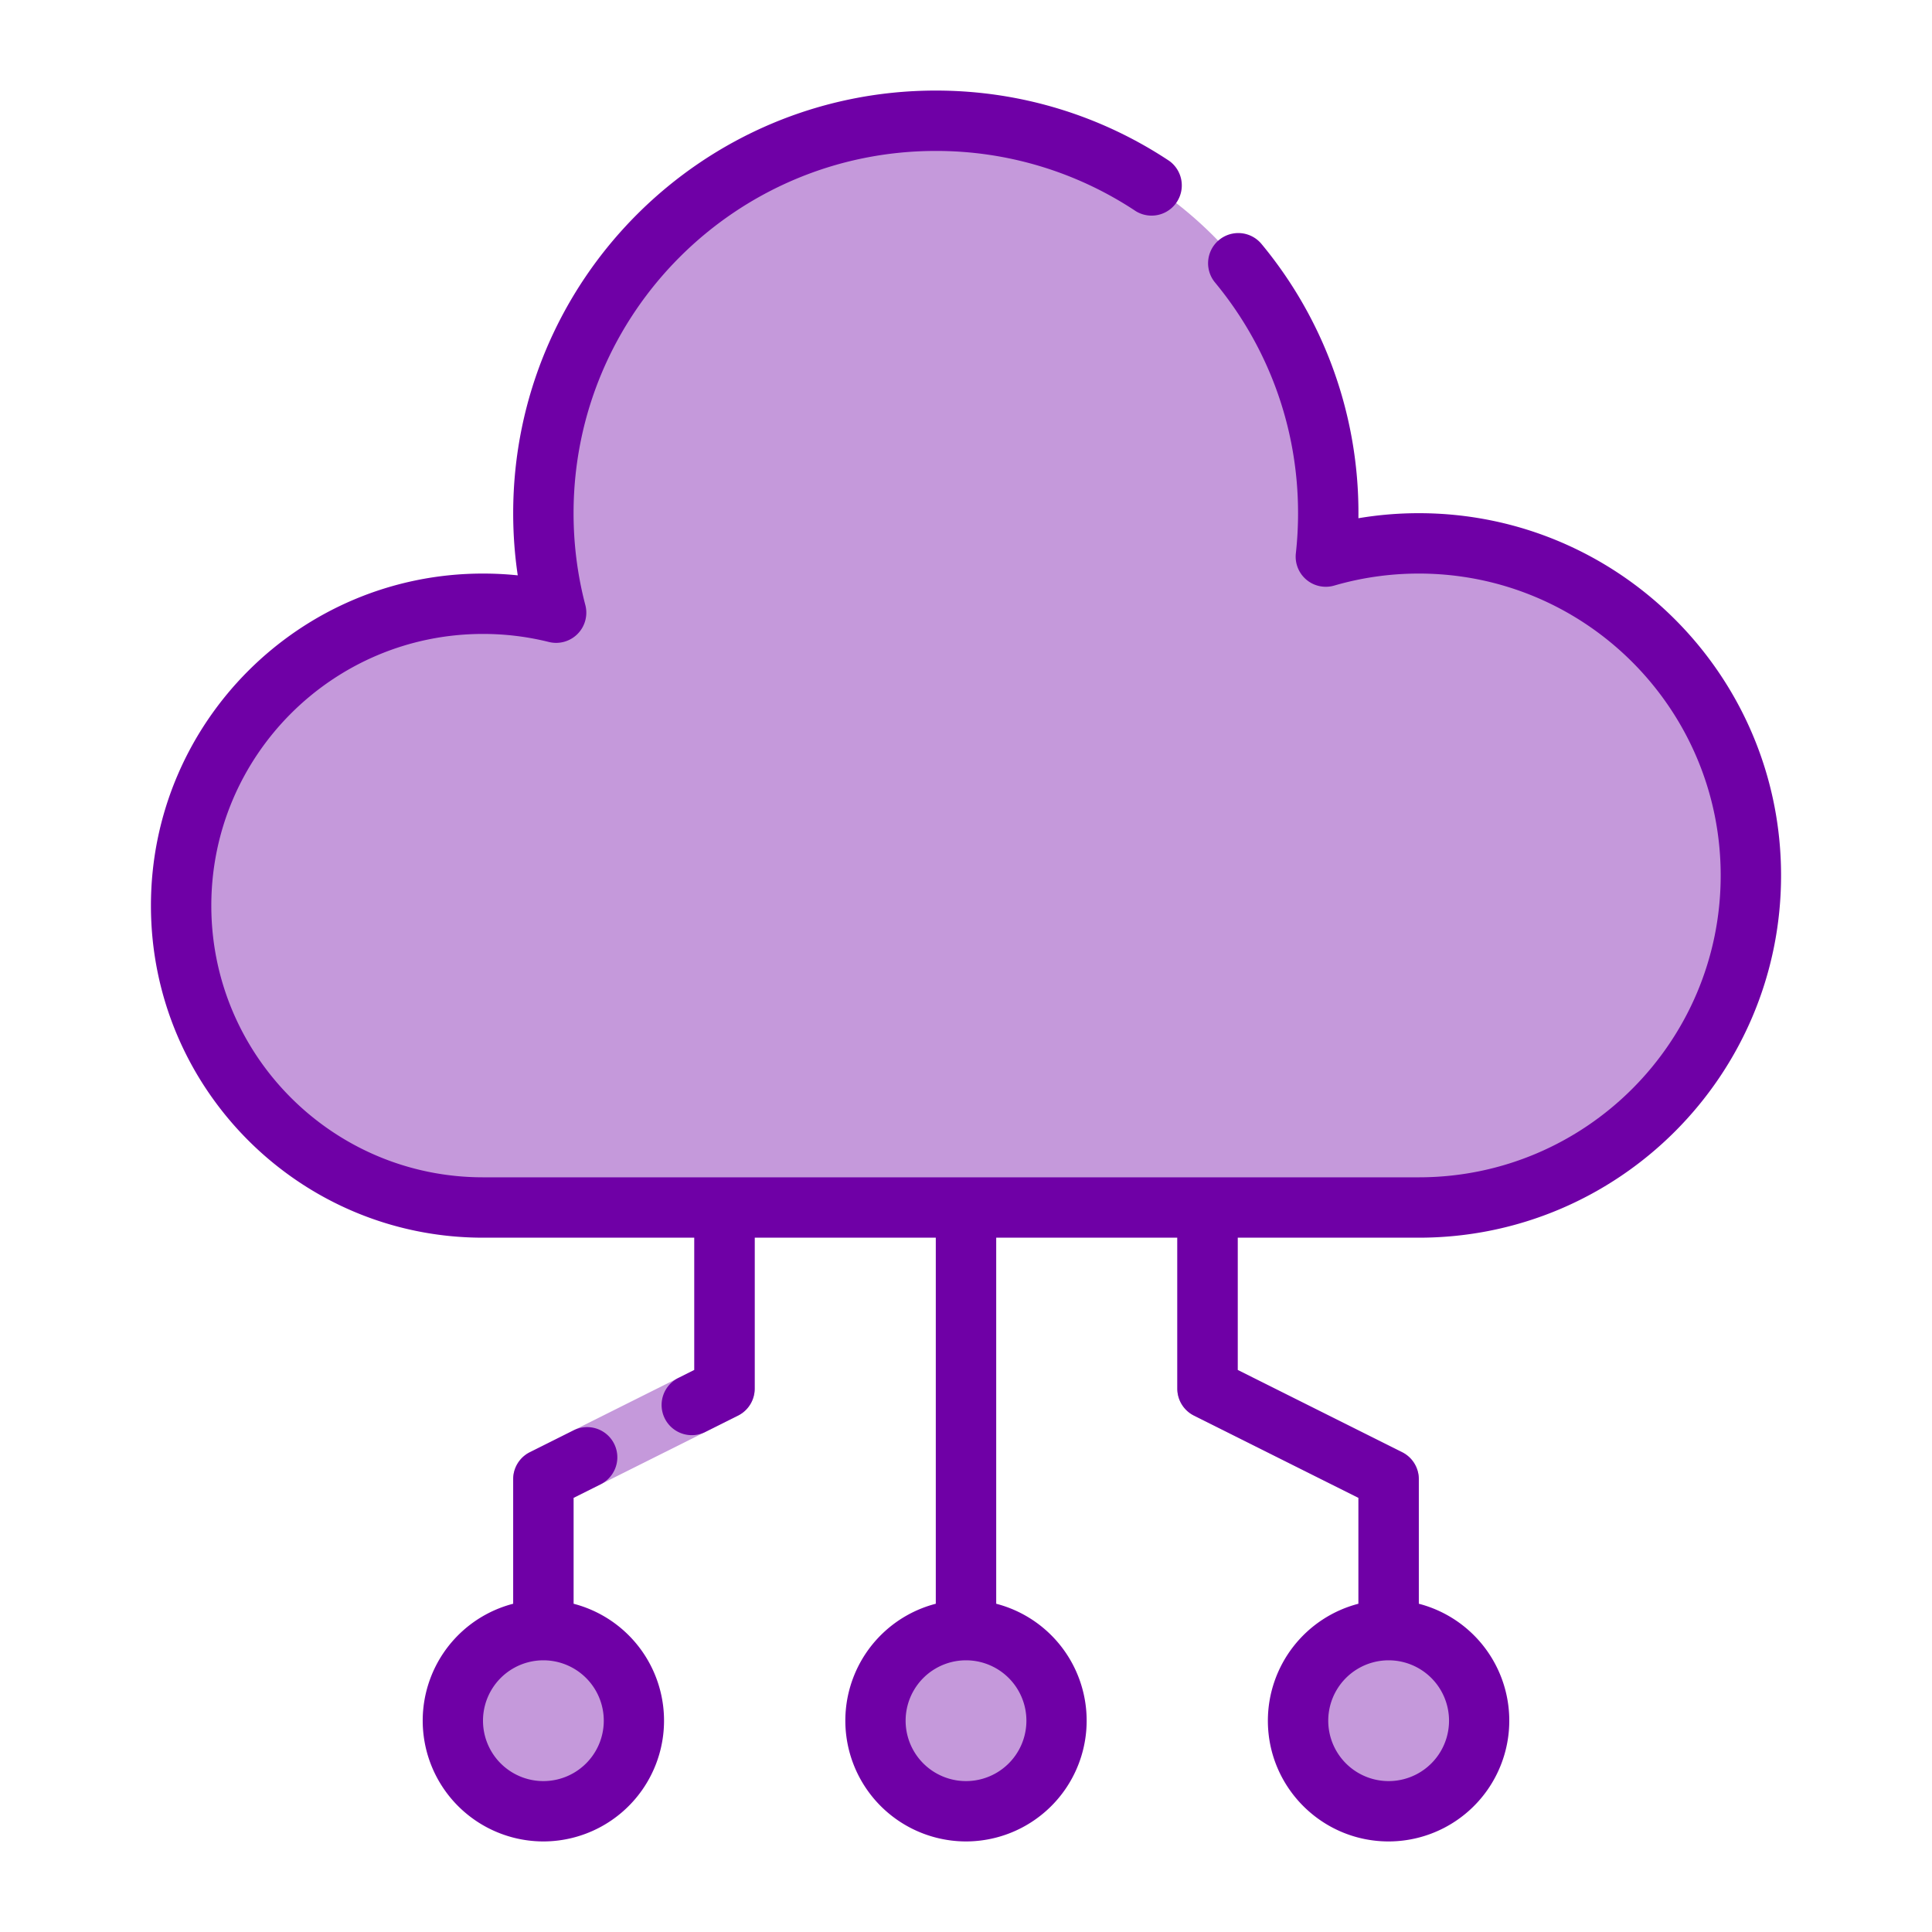
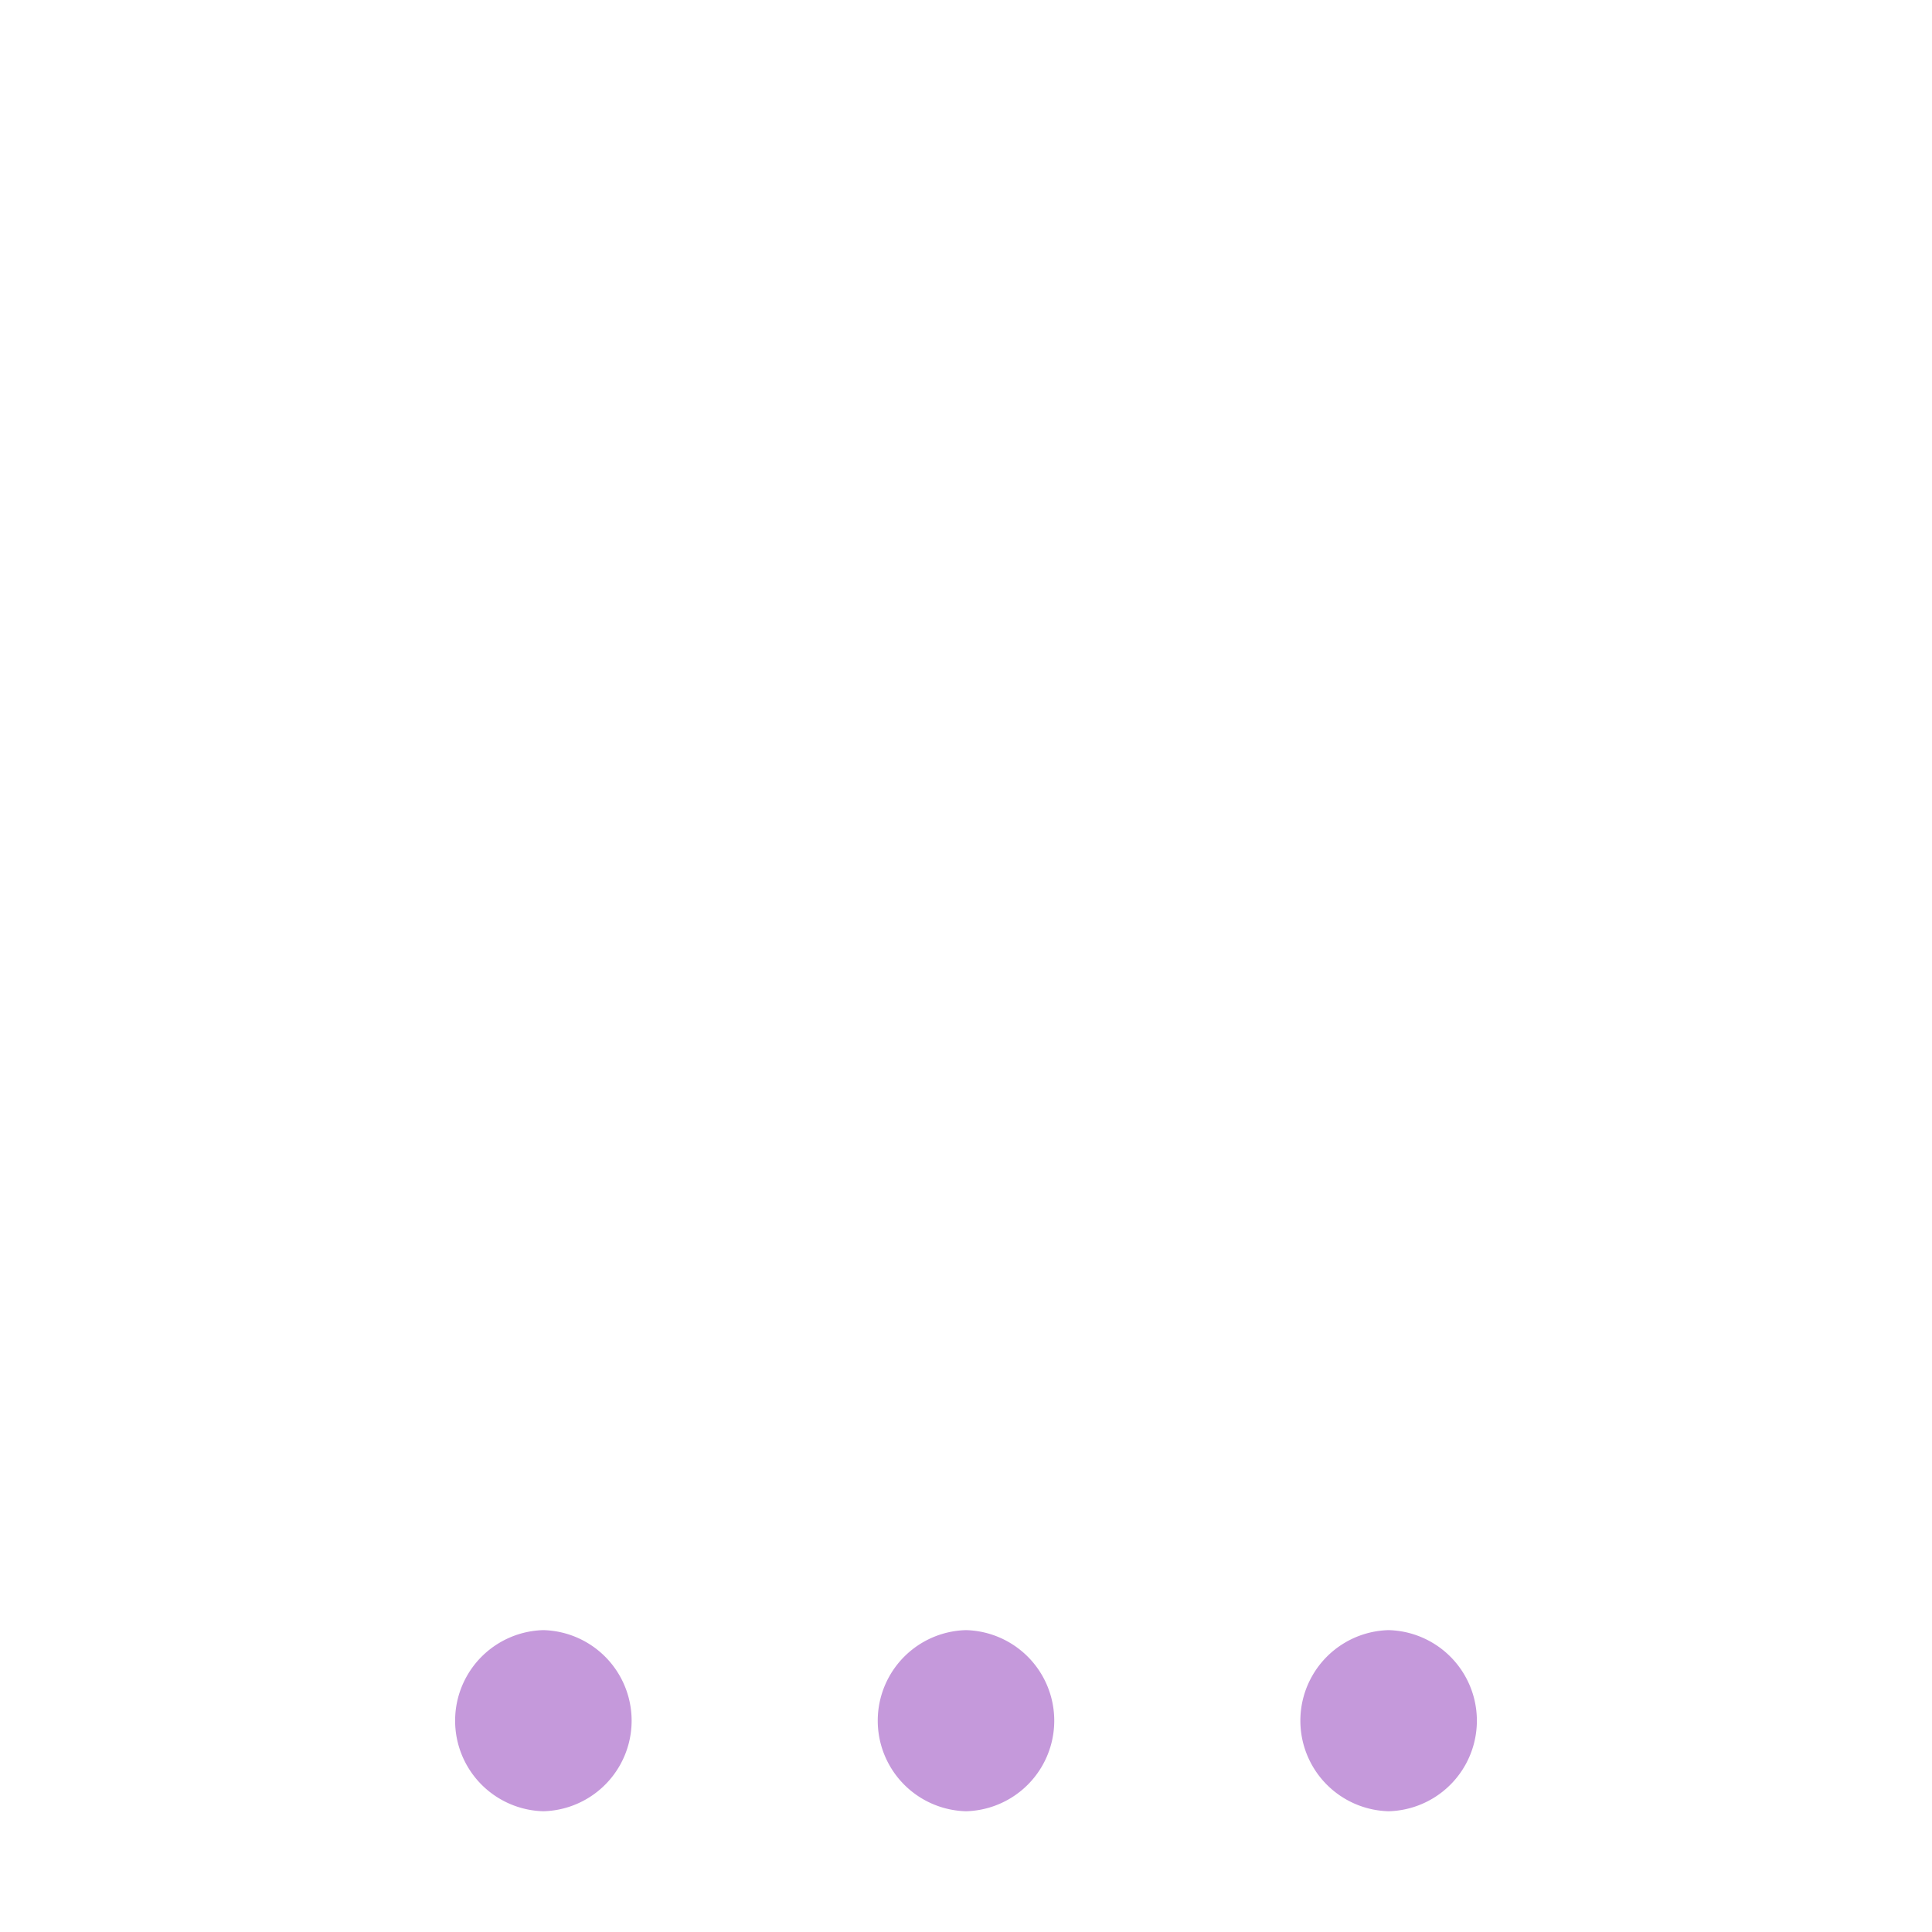
<svg xmlns="http://www.w3.org/2000/svg" version="1.1" width="512" height="512" x="0" y="0" viewBox="0 0 64 64" style="enable-background:new 0 0 512 512" xml:space="preserve" fill-rule="evenodd" class="">
  <g>
    <g fill="#73c2ba">
-       <path d="M43.921 18.437A11.02 11.02 0 0 1 47 18c6.071 0 11 4.929 11 11s-4.929 11-11 11H16c-5.519 0-10-4.481-10-10s4.481-10 10-10c.835 0 1.647.103 2.422.296A13.025 13.025 0 0 1 18 17c0-7.175 5.825-13 13-13s13 5.825 13 13c0 .486-.027.965-.079 1.437z" fill="#c599db" opacity="1" data-original="#73c2ba" class="" />
-       <path d="M31 40a1 1 0 0 1 2 0v14a1.001 1.001 0 0 1-2 0zM23 40a1 1 0 0 1 2 0v6a.998.998 0 0 1-.553.894L19 49.618V54a1 1 0 0 1-2 0v-5c0-.379.214-.725.553-.894L23 45.382zM39 40a1 1 0 0 1 2 0v5.382l5.447 2.724A.998.998 0 0 1 47 49v5a1 1 0 0 1-2 0v-4.382l-5.447-2.724A.998.998 0 0 1 39 46z" fill="#c599db" opacity="1" data-original="#73c2ba" class="" />
-     </g>
+       </g>
    <path fill="#c599db" d="M32 54a3.001 3.001 0 0 1 0 6 3.001 3.001 0 0 1 0-6zM18 54a3.001 3.001 0 0 1 0 6 3.001 3.001 0 0 1 0-6zM46 54a3.001 3.001 0 0 0 0 6 3.001 3.001 0 0 0 0-6z" opacity="1" data-original="#fac440" class="" />
-     <path d="M19 53.126A4.001 4.001 0 0 1 18 61a4.001 4.001 0 0 1-1-7.874V49c0-.379.214-.725.553-.894l1.457-.729a1 1 0 0 1 .894 1.789l-.904.452zM18 55a2 2 0 1 0 .001 4.001A2 2 0 0 0 18 55zm5-14h-7C9.929 41 5 36.071 5 30s4.929-11 11-11c.389 0 .772.02 1.151.059C17.051 18.387 17 17.7 17 17c0-7.727 6.273-14 14-14 2.859 0 5.519.859 7.736 2.332a1.001 1.001 0 0 1-1.107 1.666A11.941 11.941 0 0 0 31 5c-6.623 0-12 5.377-12 12 0 1.051.135 2.071.39 3.043a1 1 0 0 1-1.21 1.223A9.001 9.001 0 0 0 16 21c-4.967 0-9 4.033-9 9s4.033 9 9 9h31c5.519 0 10-4.481 10-10s-4.481-10-10-10c-.971 0-1.911.139-2.799.397a.998.998 0 0 1-1.274-1.069c.048-.436.073-.879.073-1.328 0-2.903-1.033-5.566-2.751-7.642a1 1 0 0 1 1.541-1.275A13.94 13.94 0 0 1 45 17l-.001.167C45.65 17.057 46.318 17 47 17c6.623 0 12 5.377 12 12s-5.377 12-12 12h-6v4.382l5.447 2.724A.998.998 0 0 1 47 49v4.126A4.001 4.001 0 0 1 46 61c-2.207 0-4-1.792-4-4a4.006 4.006 0 0 1 3-3.874v-3.508l-5.447-2.724A.998.998 0 0 1 39 46v-5h-6v12.126A4.001 4.001 0 0 1 32 61a4.001 4.001 0 0 1-1-7.874V41h-6v5a.998.998 0 0 1-.553.894l-1.056.528a1 1 0 1 1-.894-1.788l.503-.252zm23 14a2 2 0 1 0 .001 4.001A2 2 0 0 0 46 55zm-14 0a2 2 0 1 0 .001 4.001A2 2 0 0 0 32 55z" fill="#6f00a6" opacity="1" data-original="#000000" class="" />
  </g>
</svg>